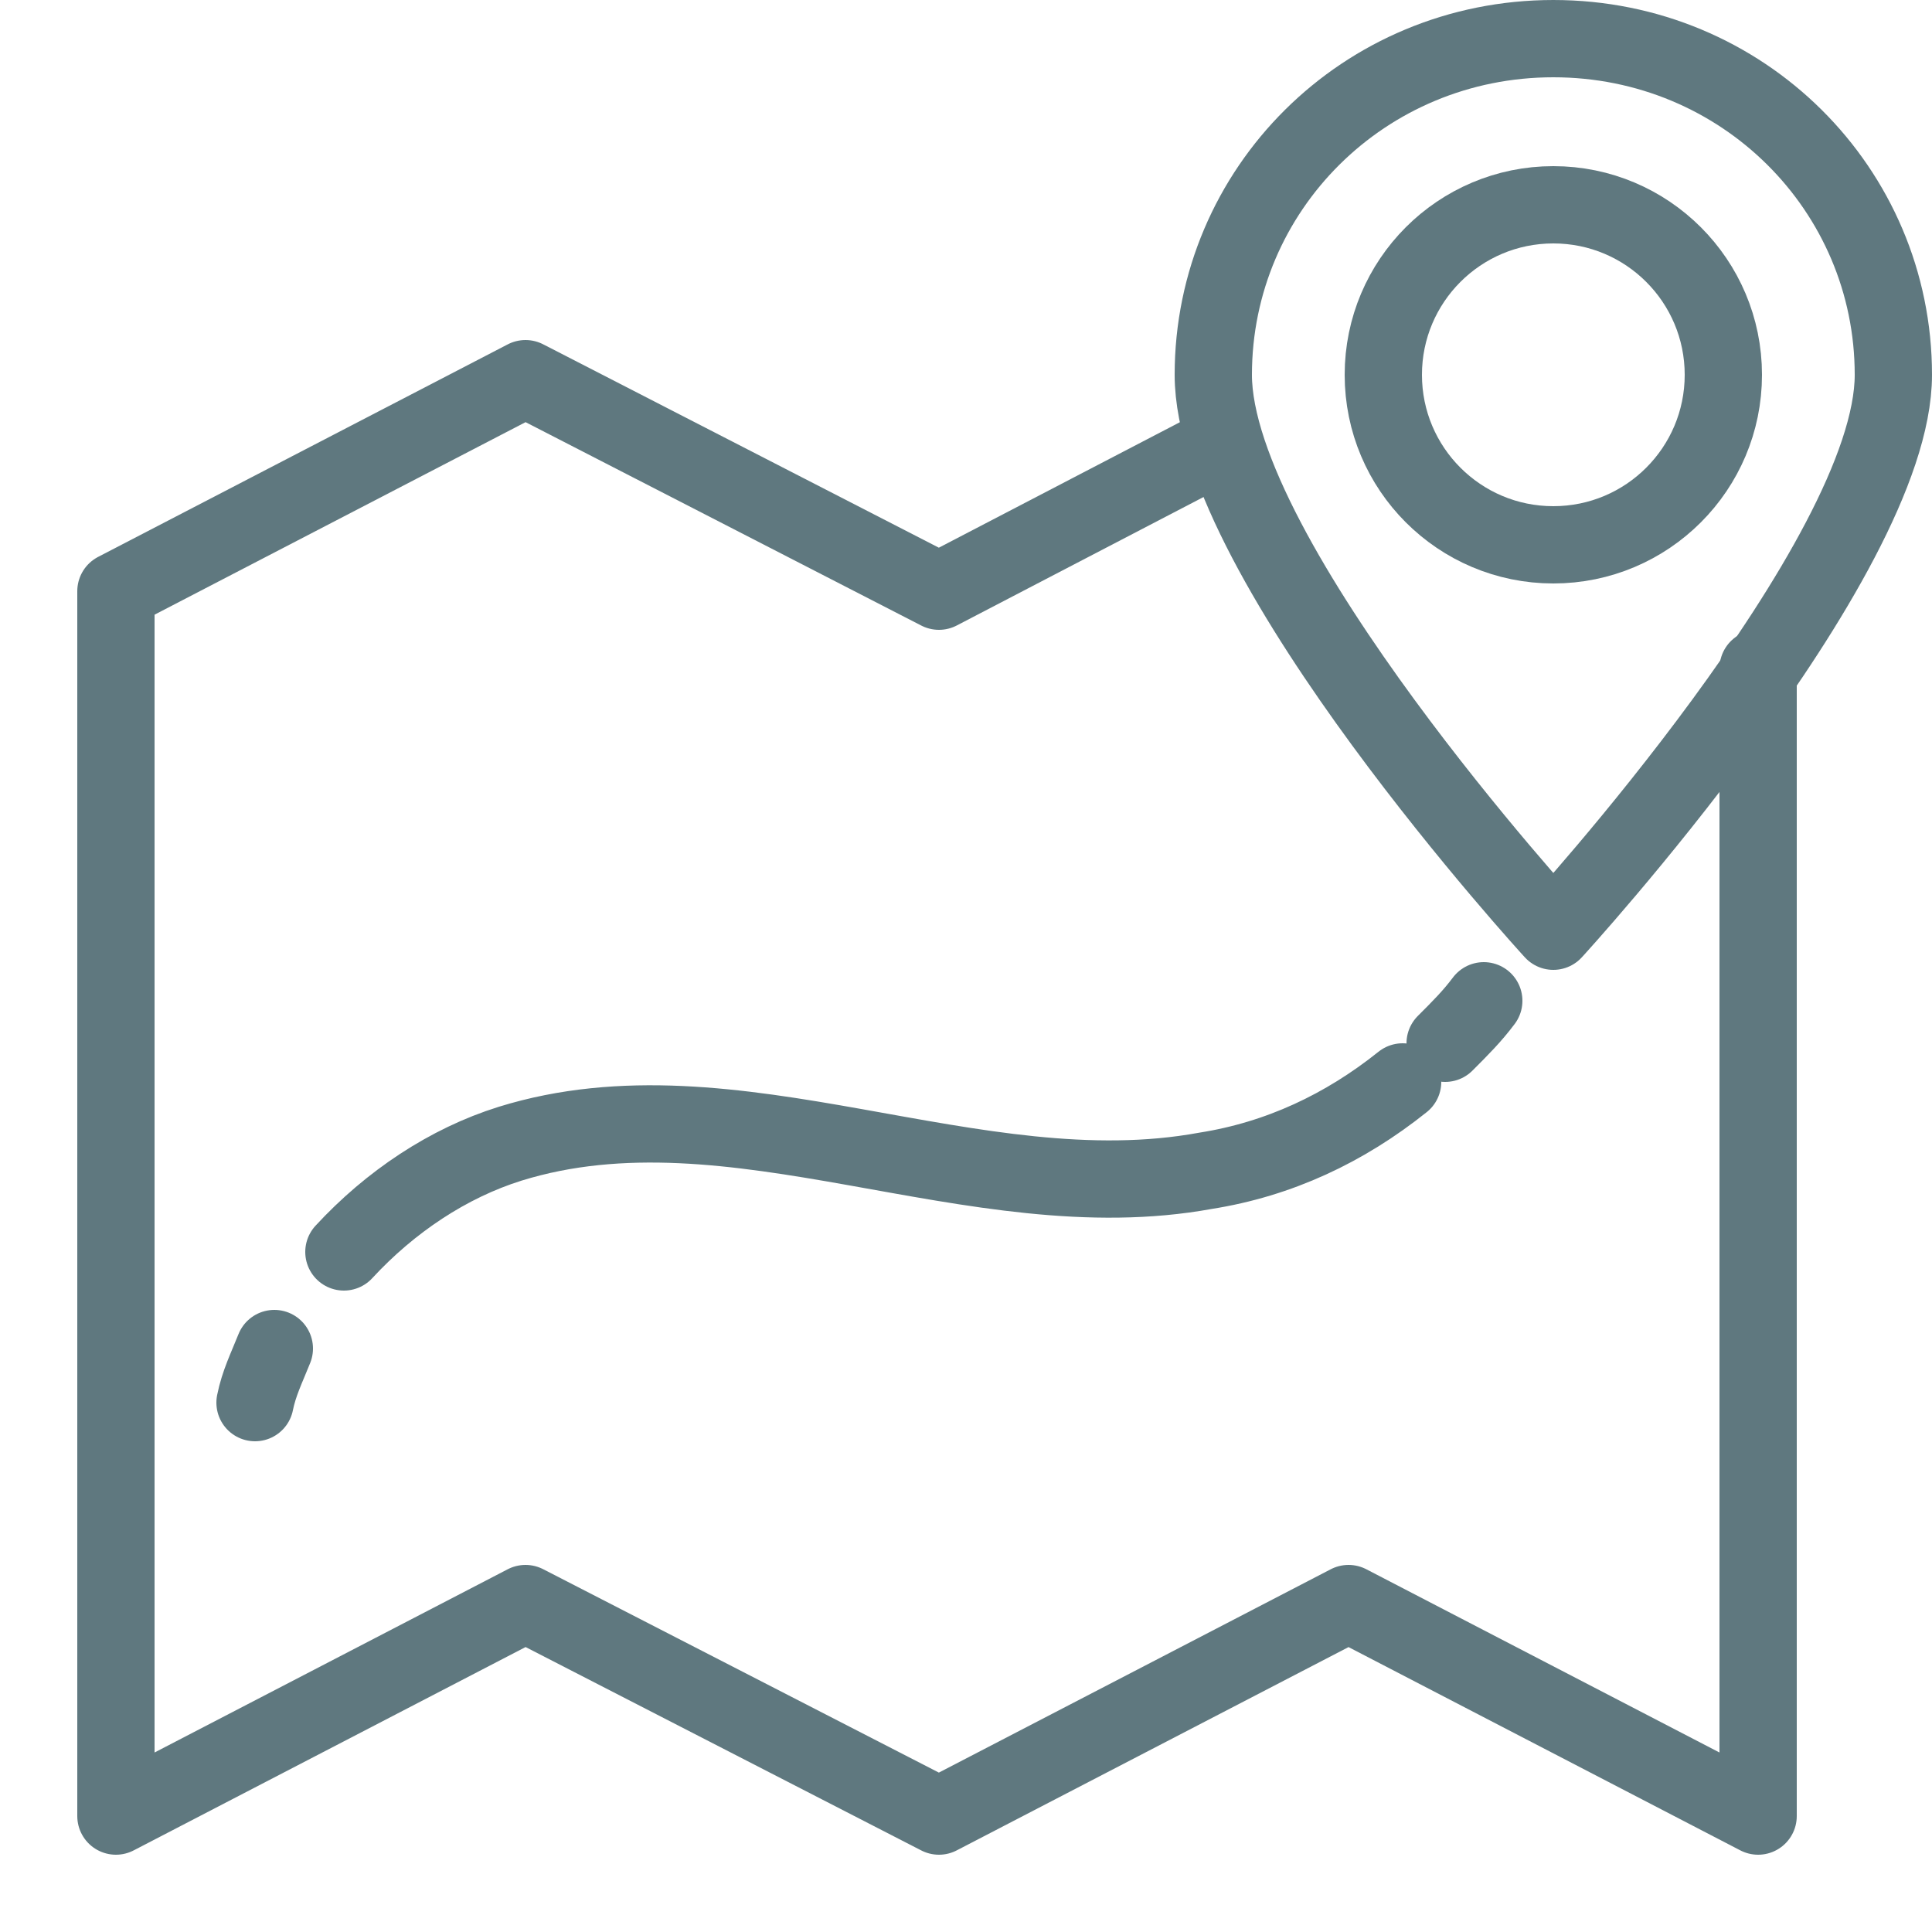
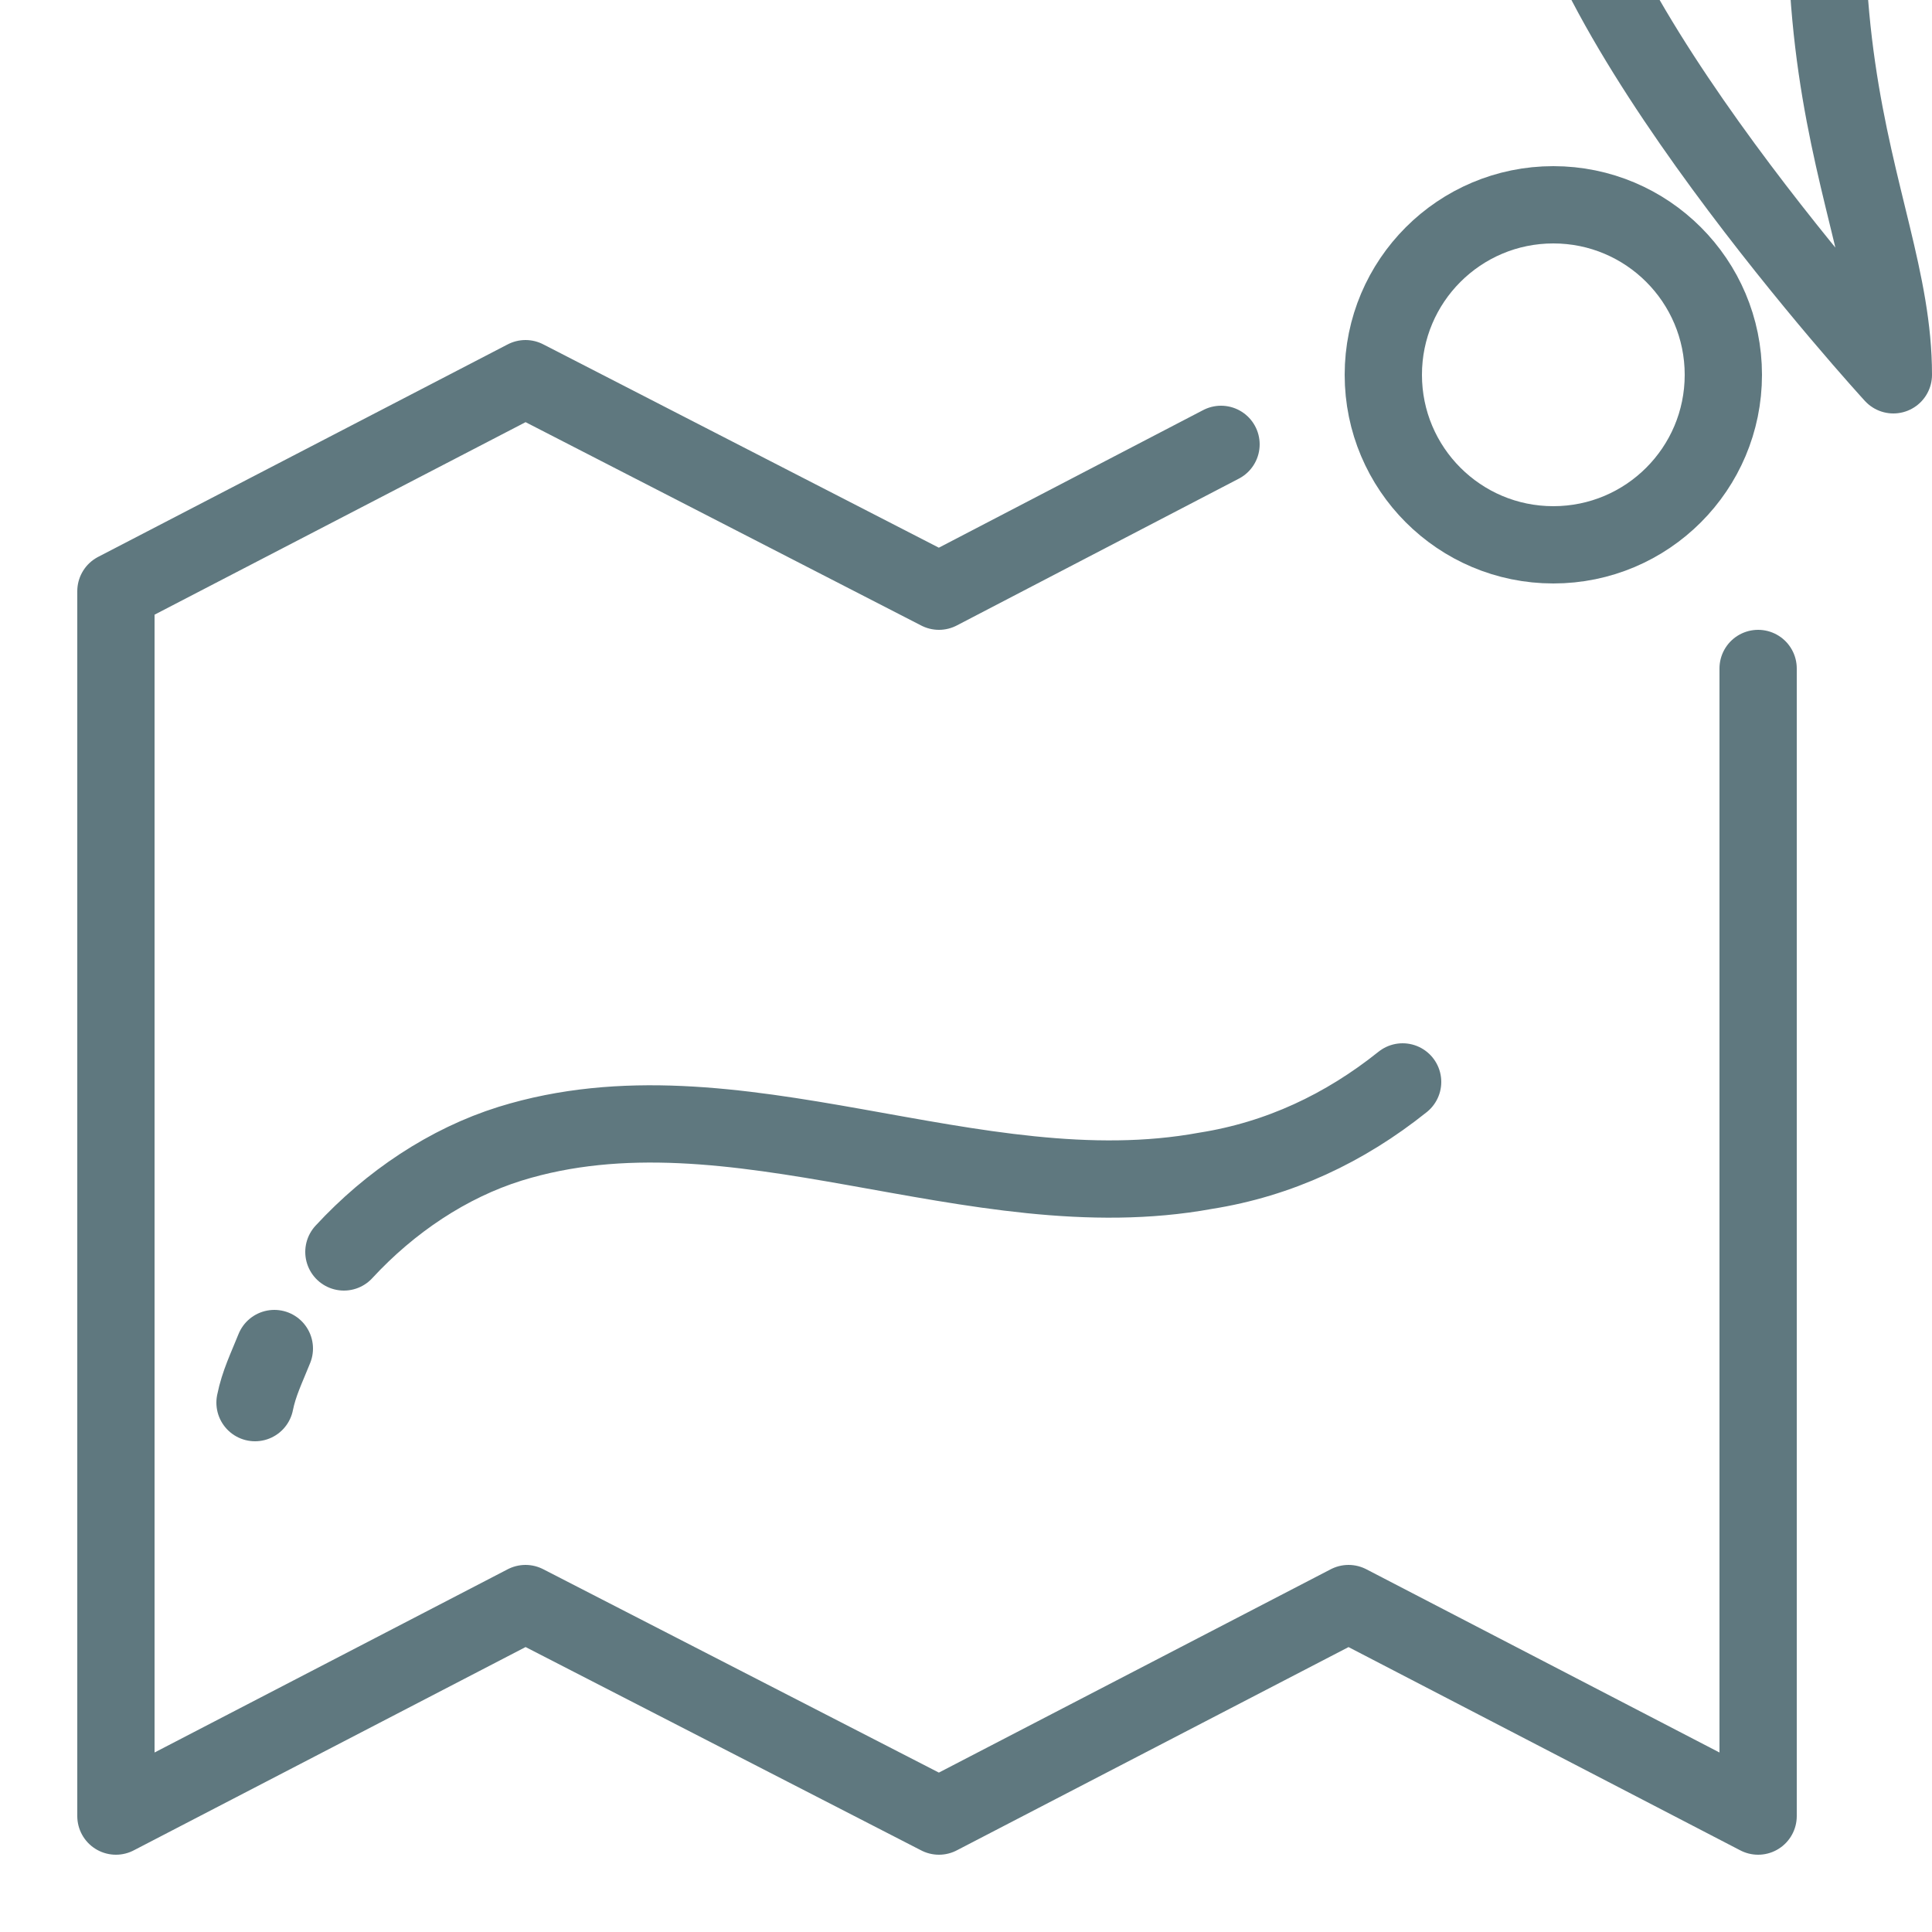
<svg xmlns="http://www.w3.org/2000/svg" version="1.1" id="Layer_1" x="0px" y="0px" viewBox="0 0 50 50" enable-background="new 0 0 50 50" xml:space="preserve">
  <g>
    <polyline fill="none" stroke="#5F787F" stroke-width="2" stroke-linecap="round" stroke-linejoin="round" stroke-miterlimit="10" points="   31.6,11.5 24.3,15.3 13.6,9.8 3,15.3 3,47 13.6,41.5 24.3,47 34.9,41.5 45.5,47 45.5,17.3  " />
-     <path fill="none" stroke="#5F787F" stroke-width="2" stroke-linecap="round" stroke-linejoin="round" stroke-miterlimit="10" d="   M49,9.7c0,4.8-8.8,14.4-8.8,14.4s-8.8-9.6-8.8-14.4c0-4.8,3.9-8.7,8.8-8.7C45.1,1,49,4.9,49,9.7z" />
+     <path fill="none" stroke="#5F787F" stroke-width="2" stroke-linecap="round" stroke-linejoin="round" stroke-miterlimit="10" d="   M49,9.7s-8.8-9.6-8.8-14.4c0-4.8,3.9-8.7,8.8-8.7C45.1,1,49,4.9,49,9.7z" />
    <ellipse fill="none" stroke="#5F787F" stroke-width="2" stroke-linecap="round" stroke-linejoin="round" stroke-miterlimit="10" cx="40.2" cy="9.7" rx="4.4" ry="4.4" />
    <g>
      <g>
        <path fill="none" stroke="#5F787F" stroke-width="2" stroke-linecap="round" stroke-linejoin="round" stroke-miterlimit="10" d="     M6.6,36.3c0.1-0.5,0.3-0.9,0.5-1.4" />
        <path fill="none" stroke="#5F787F" stroke-width="2" stroke-linecap="round" stroke-linejoin="round" stroke-miterlimit="10" d="     M8.9,32.4c1.2-1.3,2.7-2.3,4.3-2.8c5.8-1.8,12,1.8,18,0.7c1.9-0.3,3.6-1.1,5.1-2.3" />
-         <path fill="none" stroke="#5F787F" stroke-width="2" stroke-linecap="round" stroke-linejoin="round" stroke-miterlimit="10" d="     M37.4,27c0.4-0.4,0.7-0.7,1-1.1" />
      </g>
    </g>
  </g>
</svg>